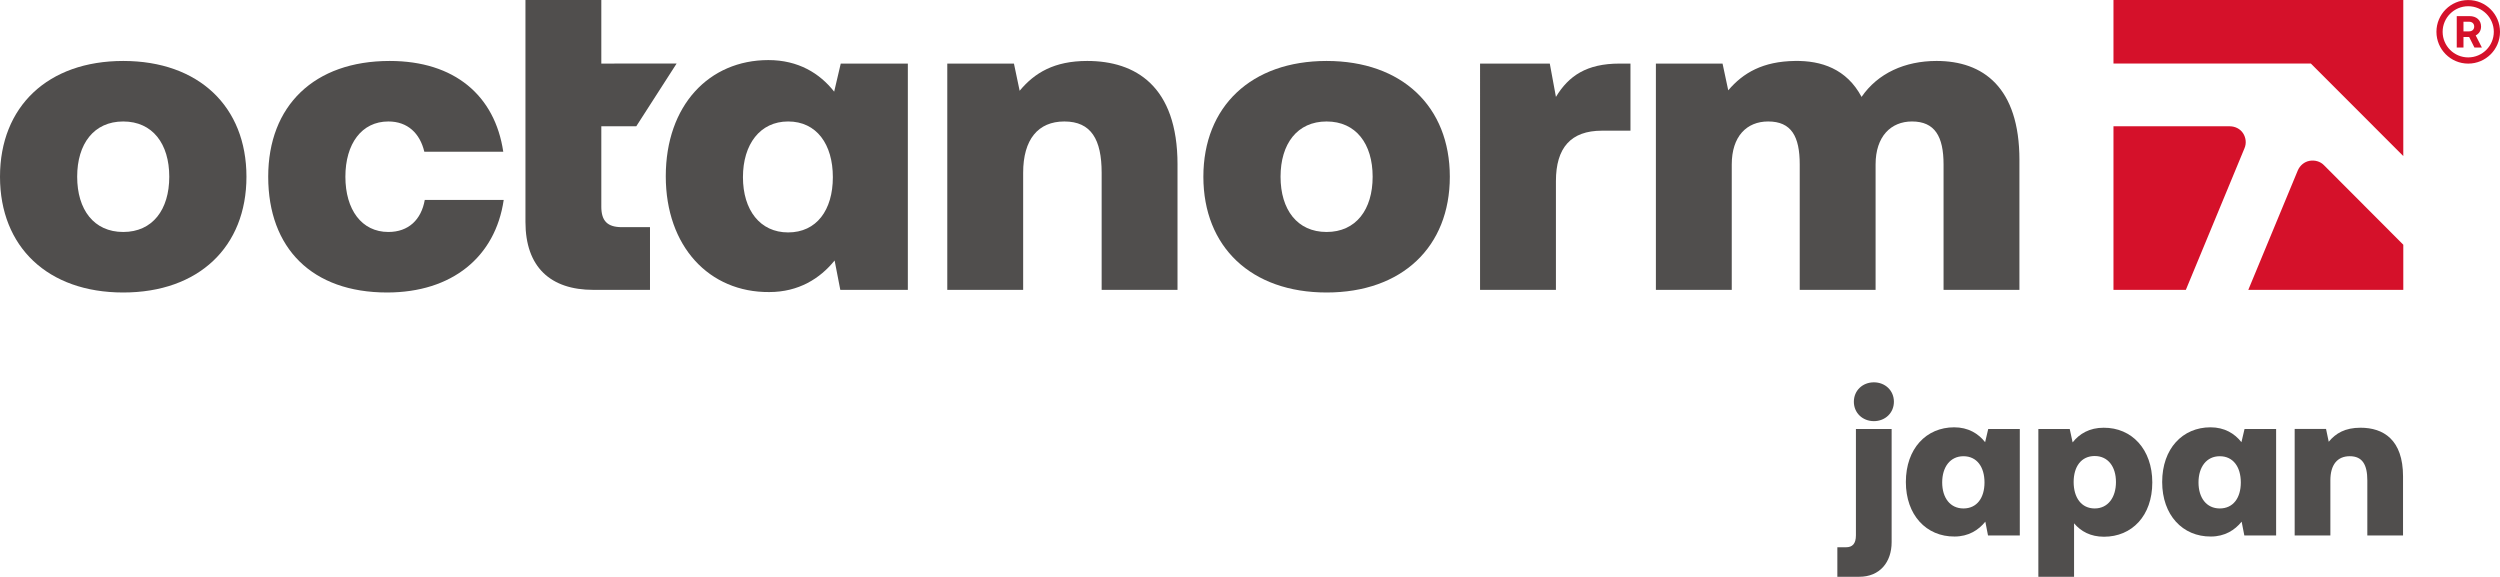
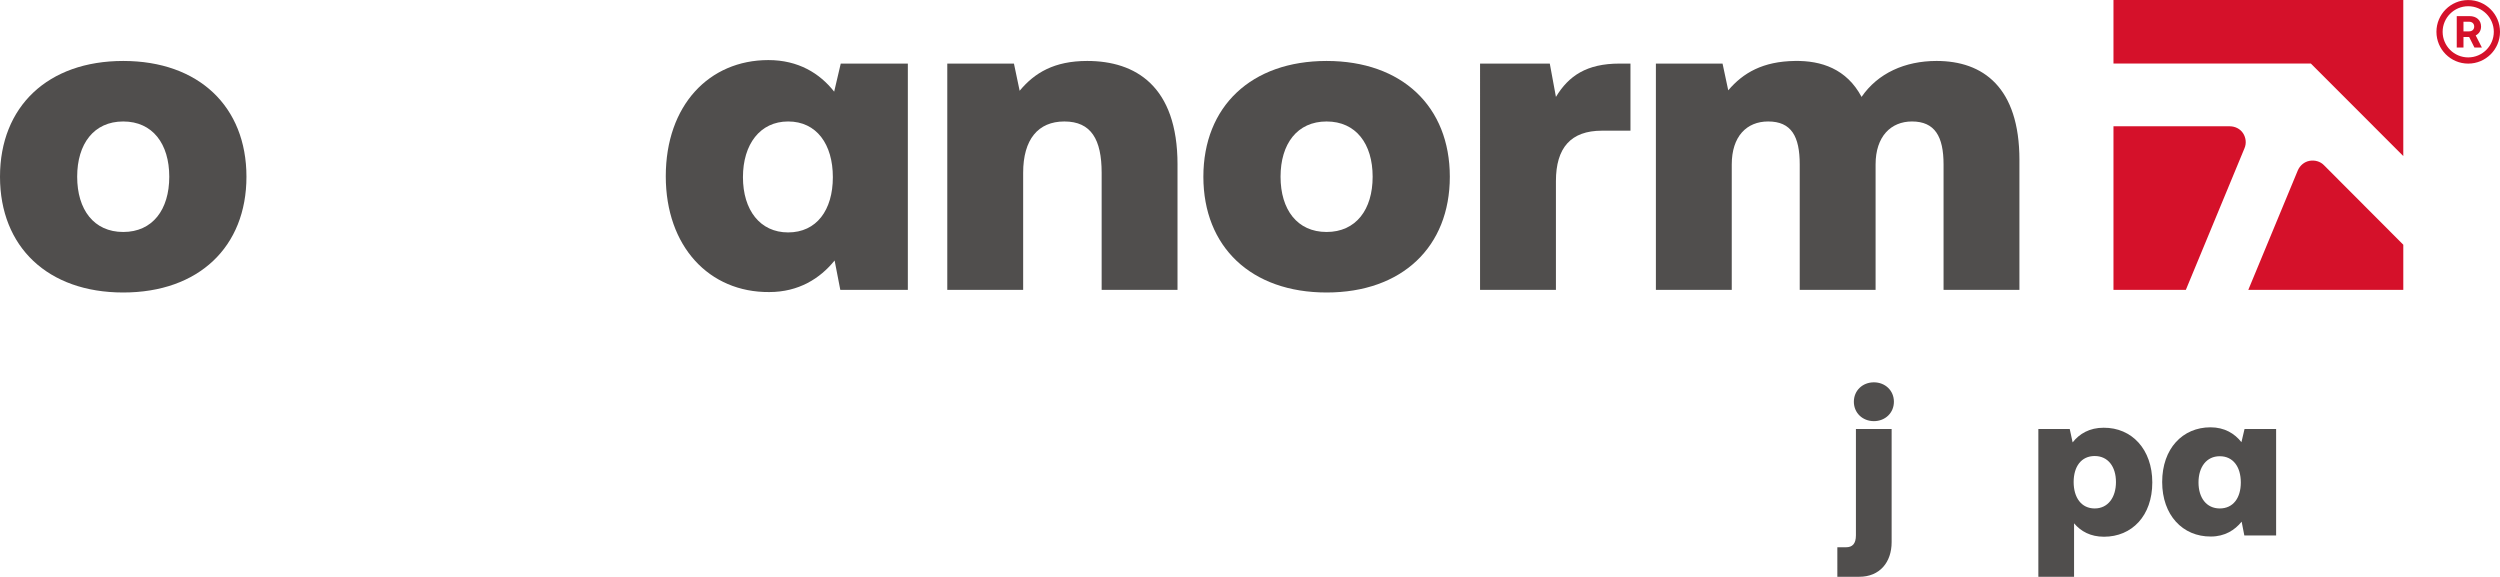
<svg xmlns="http://www.w3.org/2000/svg" id="Ebene_1" version="1.1" viewBox="0 0 484.558 111.792">
  <defs>
    <style>
      .st0 {
        fill: #504e4d;
      }

      .st1 {
        fill: #d5112a;
      }
    </style>
  </defs>
-   <path class="st0" d="M356.12,106.071h1.681c1.24,0,1.92-.68,1.92-2.32v-20.606h6.922v21.926c0,3.881-2.28,6.721-6.281,6.721h-4.241v-5.721h-.001ZM359.321,77.864c0-2.16,1.68-3.76,3.881-3.76s3.881,1.6,3.881,3.76-1.681,3.762-3.881,3.762-3.881-1.6-3.881-3.762Z" />
-   <path class="st0" d="M385.364,83.145h6.121v20.645h-6.161l-.521-2.68c-1.32,1.641-3.28,2.881-5.961,2.881-5.481.039-9.442-4.162-9.442-10.563,0-6.482,3.961-10.604,9.362-10.604,2.721,0,4.681,1.201,6.001,2.881l.601-2.561h0ZM384.643,93.509c0-3.002-1.479-5.082-4.08-5.082-2.561,0-4.121,2.08-4.121,5.082s1.561,5.041,4.121,5.041c2.601,0,4.08-2.041,4.08-5.041Z" />
+   <path class="st0" d="M356.12,106.071h1.681c1.24,0,1.92-.68,1.92-2.32v-20.606h6.922v21.926c0,3.881-2.28,6.721-6.281,6.721h-4.241h-.001ZM359.321,77.864c0-2.16,1.68-3.76,3.881-3.76s3.881,1.6,3.881,3.76-1.681,3.762-3.881,3.762-3.881-1.6-3.881-3.762Z" />
  <path class="st0" d="M417.164,93.509c0,6.48-3.961,10.522-9.361,10.522-2.601,0-4.481-1.039-5.802-2.6v10.361h-6.921v-28.647h6.081l.56,2.602c1.32-1.682,3.281-2.842,6.002-2.842,5.48-.039,9.441,4.201,9.441,10.604h0ZM410.123,93.428c0-3.002-1.561-5.041-4.121-5.041-2.601,0-4.081,2.039-4.081,5.041s1.48,5.121,4.081,5.121c2.561,0,4.121-2.121,4.121-5.121Z" />
  <path class="st0" d="M435.043,83.145h6.121v20.645h-6.161l-.521-2.68c-1.32,1.641-3.28,2.881-5.961,2.881-5.481.039-9.442-4.162-9.442-10.563,0-6.482,3.961-10.604,9.362-10.604,2.721,0,4.681,1.201,6.001,2.881l.601-2.561h0ZM434.322,93.509c0-3.002-1.48-5.082-4.08-5.082-2.561,0-4.121,2.08-4.121,5.082s1.561,5.041,4.121,5.041c2.6,0,4.08-2.041,4.08-5.041Z" />
-   <path class="st0" d="M465.763,92.348v11.441h-6.921v-10.682c0-3.041-.961-4.682-3.401-4.682-2.4,0-3.761,1.641-3.761,4.682v10.682h-6.921v-20.645h6.081l.52,2.48c1.36-1.641,3.161-2.721,6.162-2.721,4.4,0,8.241,2.281,8.241,9.443v.002Z" />
  <path class="st0" d="M0,34.254C0,20.655,9.264,11.815,23.884,11.815s23.884,8.839,23.884,22.439-9.264,22.439-23.884,22.439S0,47.854,0,34.254ZM32.808,34.254c0-6.374-3.23-10.709-8.924-10.709s-8.926,4.335-8.926,10.709,3.23,10.709,8.926,10.709,8.924-4.334,8.924-10.709Z" />
-   <path class="st0" d="M51.985,34.254c0-13.77,8.924-22.439,23.544-22.439,12.579,0,20.4,6.715,22.015,17.594h-15.3c-.85-3.57-3.23-5.865-6.97-5.865-5.184,0-8.33,4.335-8.33,10.709s3.146,10.709,8.33,10.709c3.911,0,6.376-2.38,7.055-6.204h15.3c-1.615,11.05-10.03,17.934-22.609,17.934-14.535,0-23.034-8.585-23.034-22.439h0Z" />
  <path class="st0" d="M162.957,12.324h13.004v43.859h-13.091l-1.104-5.695c-2.805,3.484-6.97,6.12-12.664,6.12-11.645.085-20.059-8.839-20.059-22.439,0-13.77,8.414-22.524,19.888-22.524,5.78,0,9.945,2.55,12.75,6.12l1.275-5.44h.001ZM161.426,34.339c0-6.375-3.144-10.795-8.67-10.795-5.44,0-8.755,4.42-8.755,10.795s3.315,10.709,8.755,10.709c5.526,0,8.67-4.335,8.67-10.709Z" />
  <path class="st0" d="M228.229,31.874v24.309h-14.704v-22.694c0-6.46-2.04-9.945-7.224-9.945-5.101,0-7.99,3.485-7.99,9.945v22.694h-14.706V12.324h12.92l1.106,5.27c2.89-3.485,6.715-5.78,13.089-5.78,9.351,0,17.51,4.845,17.51,20.059h-.001Z" />
  <path class="st0" d="M233.241,34.254c0-13.599,9.264-22.439,23.884-22.439s23.884,8.839,23.884,22.439-9.264,22.439-23.884,22.439-23.884-8.839-23.884-22.439ZM266.05,34.254c0-6.374-3.23-10.709-8.926-10.709s-8.924,4.335-8.924,10.709,3.23,10.709,8.924,10.709,8.926-4.334,8.926-10.709Z" />
  <path class="st0" d="M316.023,12.324v13.005h-5.524c-6.036,0-8.924,3.314-8.924,9.774v21.079h-14.706V12.324h13.516l1.19,6.46c2.463-4.079,5.949-6.46,12.324-6.46h2.125-.001Z" />
  <path class="st0" d="M391.411,31.024v25.159h-14.704v-24.309c0-5.44-1.7-8.33-6.119-8.33-4.08,0-7.055,2.89-7.055,8.33v24.309h-14.704v-24.309c0-5.44-1.615-8.33-6.12-8.33-4.165,0-7.055,2.89-7.055,8.33v24.309h-14.704V12.324h12.92l1.104,5.185c2.89-3.4,6.715-5.61,12.92-5.695,5.099-.085,10.03,1.53,12.92,6.969,3.146-4.59,8.414-6.969,14.535-6.969,9.009,0,16.064,5.099,16.064,19.209h-.002Z" />
  <path class="st1" d="M409.64,0v12.318h38.26l17.914,17.927V0h-56.174ZM432.159,24.477h-22.519v31.706h14.028l11.354-27.416c.424-.963.299-2.06-.252-2.925-.566-.877-1.556-1.365-2.61-1.365h0ZM447.648,31.173c-1.022.184-1.871.904-2.28,1.856l-9.597,23.154h30.043v-8.748l-15.382-15.421c-.692-.724-1.777-1.027-2.784-.841Z" />
-   <path class="st0" d="M116.549,40.034v-15.555h4.904v-.002h1.87l7.818-12.159h-12.069v.007h-2.523V0h-14.704v43.009c0,8.755,4.845,13.174,13.175,13.174h10.964v-12.154h-5.44c-2.806,0-3.996-1.19-3.996-3.994h0Z" />
  <path class="st1" d="M480.888,5.15c0-1.235-.896-2.027-2.235-2.027h-2.479v6.089h1.305v-2.044h1.096l1.026,2.044h1.444l-1.2-2.349c.635-.304,1.043-.931,1.043-1.714h0ZM478.548,6.081h-1.07v-1.87h1.07c.618,0,1.009.365,1.009.939,0,.565-.392.931-1.009.931ZM478.398.008c-3.402,0-6.16,2.758-6.16,6.16s2.758,6.16,6.16,6.16,6.16-2.758,6.16-6.16S481.8.008,478.398.008ZM478.398,11.127c-2.735,0-4.959-2.225-4.959-4.96s2.225-4.96,4.959-4.96,4.959,2.225,4.959,4.96-2.225,4.96-4.959,4.96Z" />
</svg>